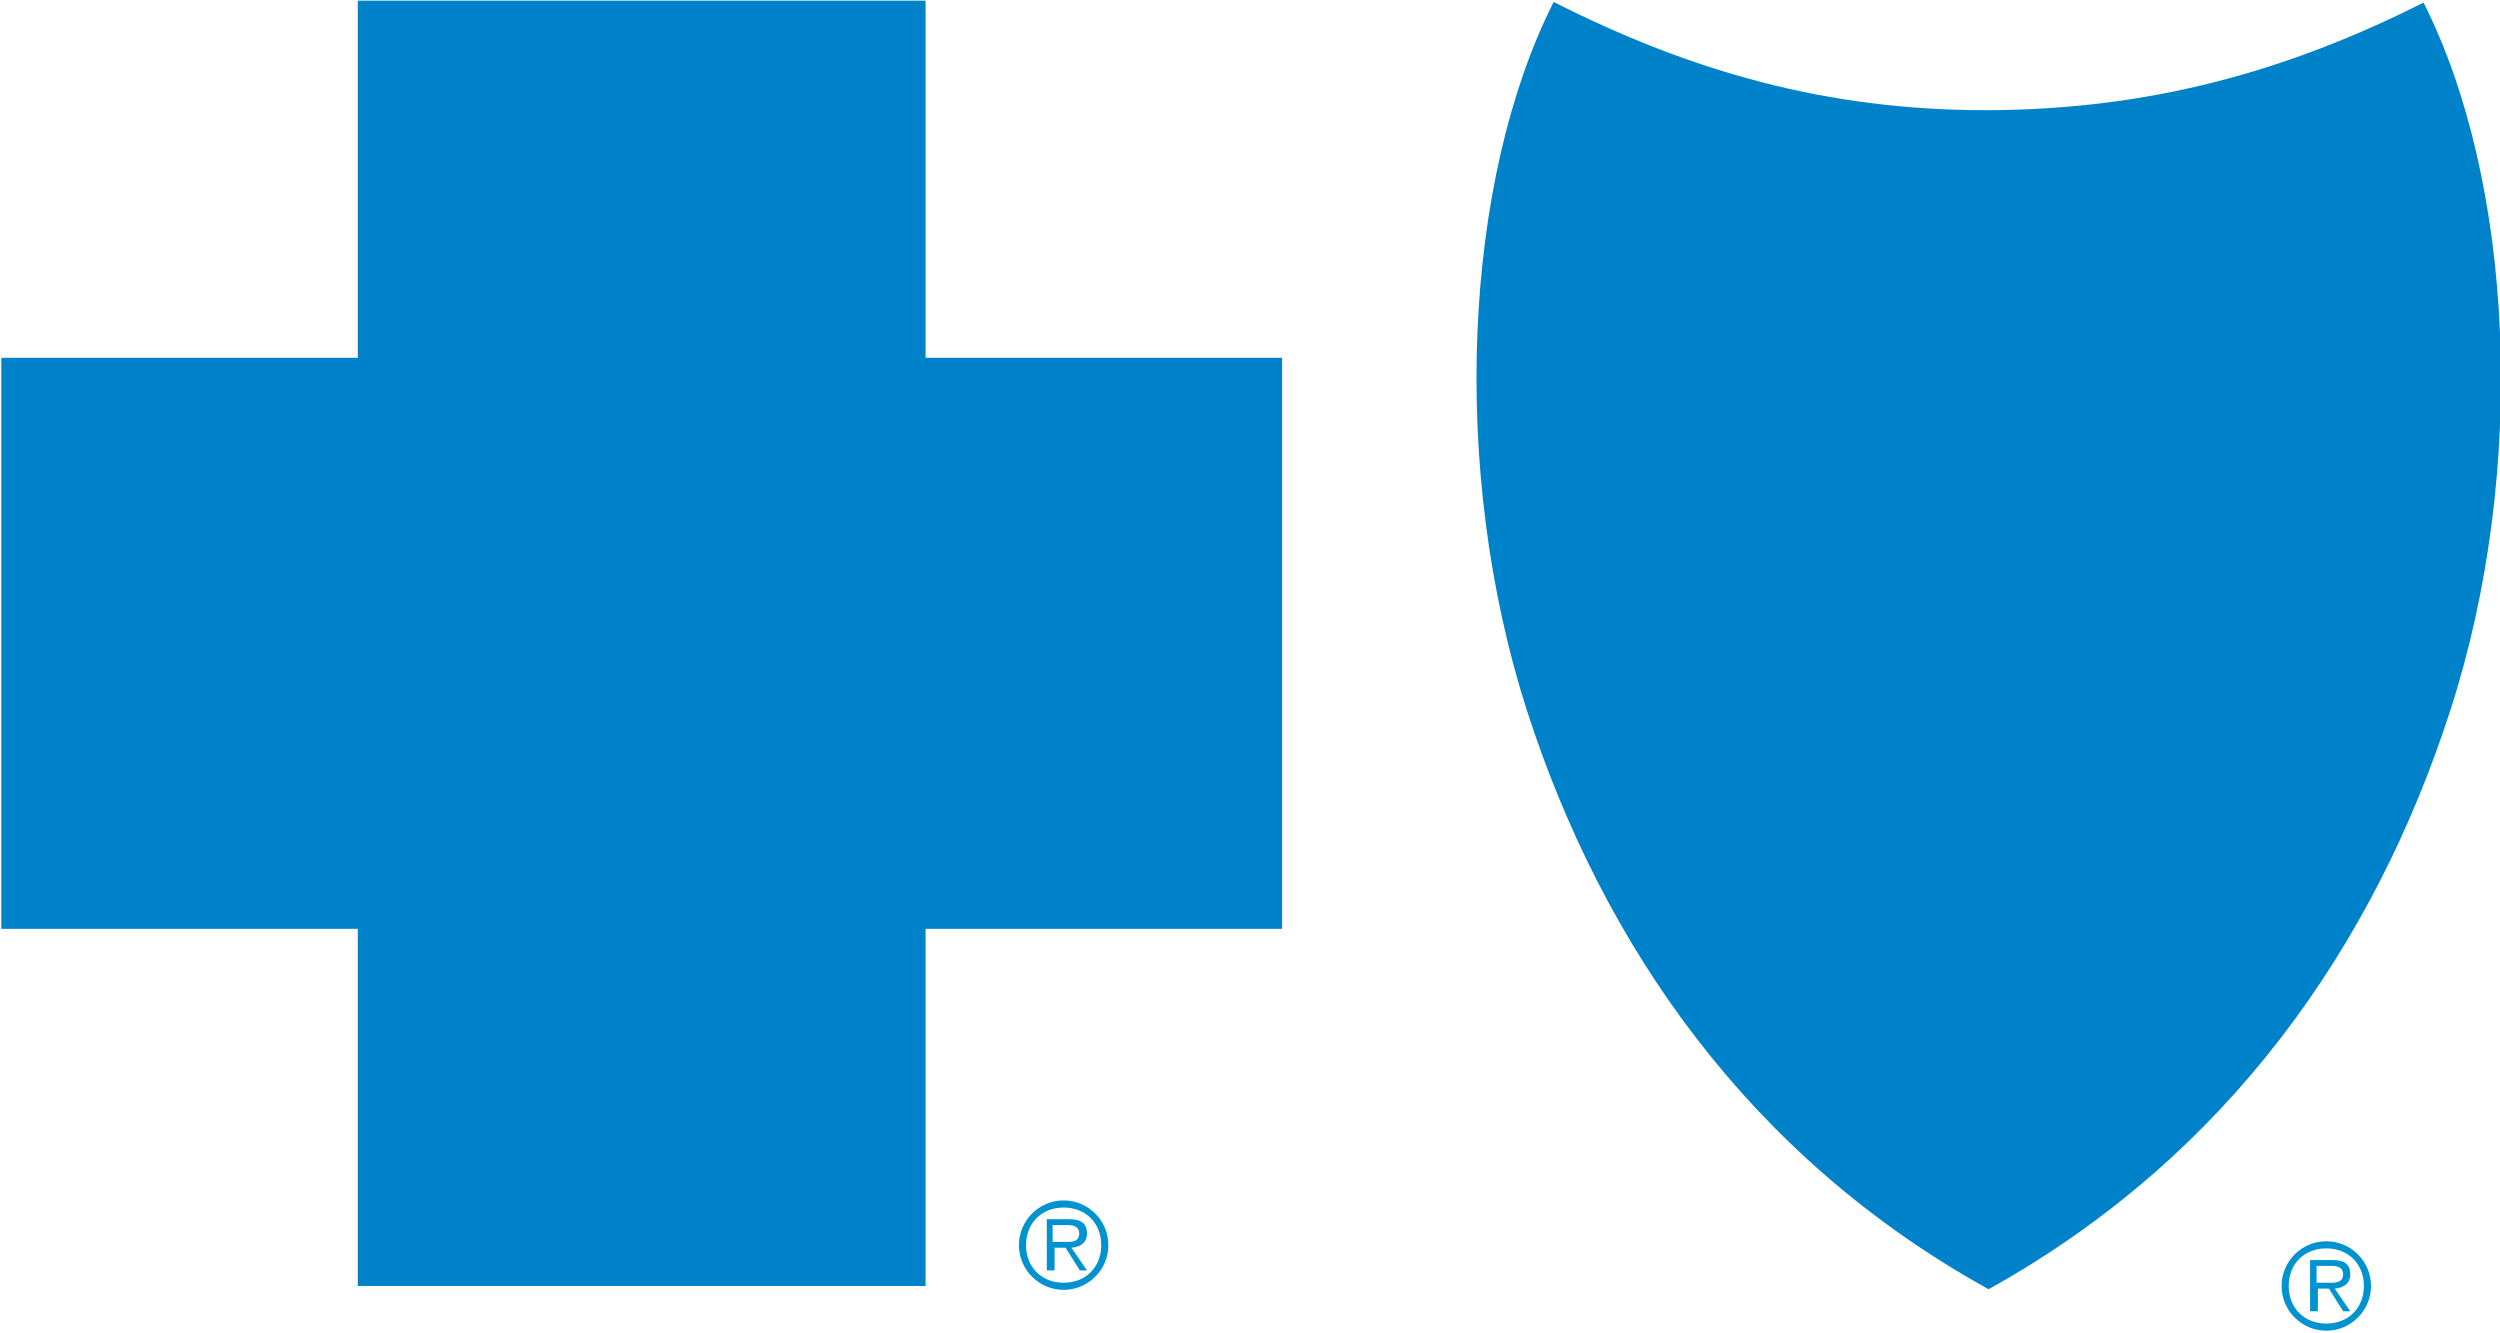
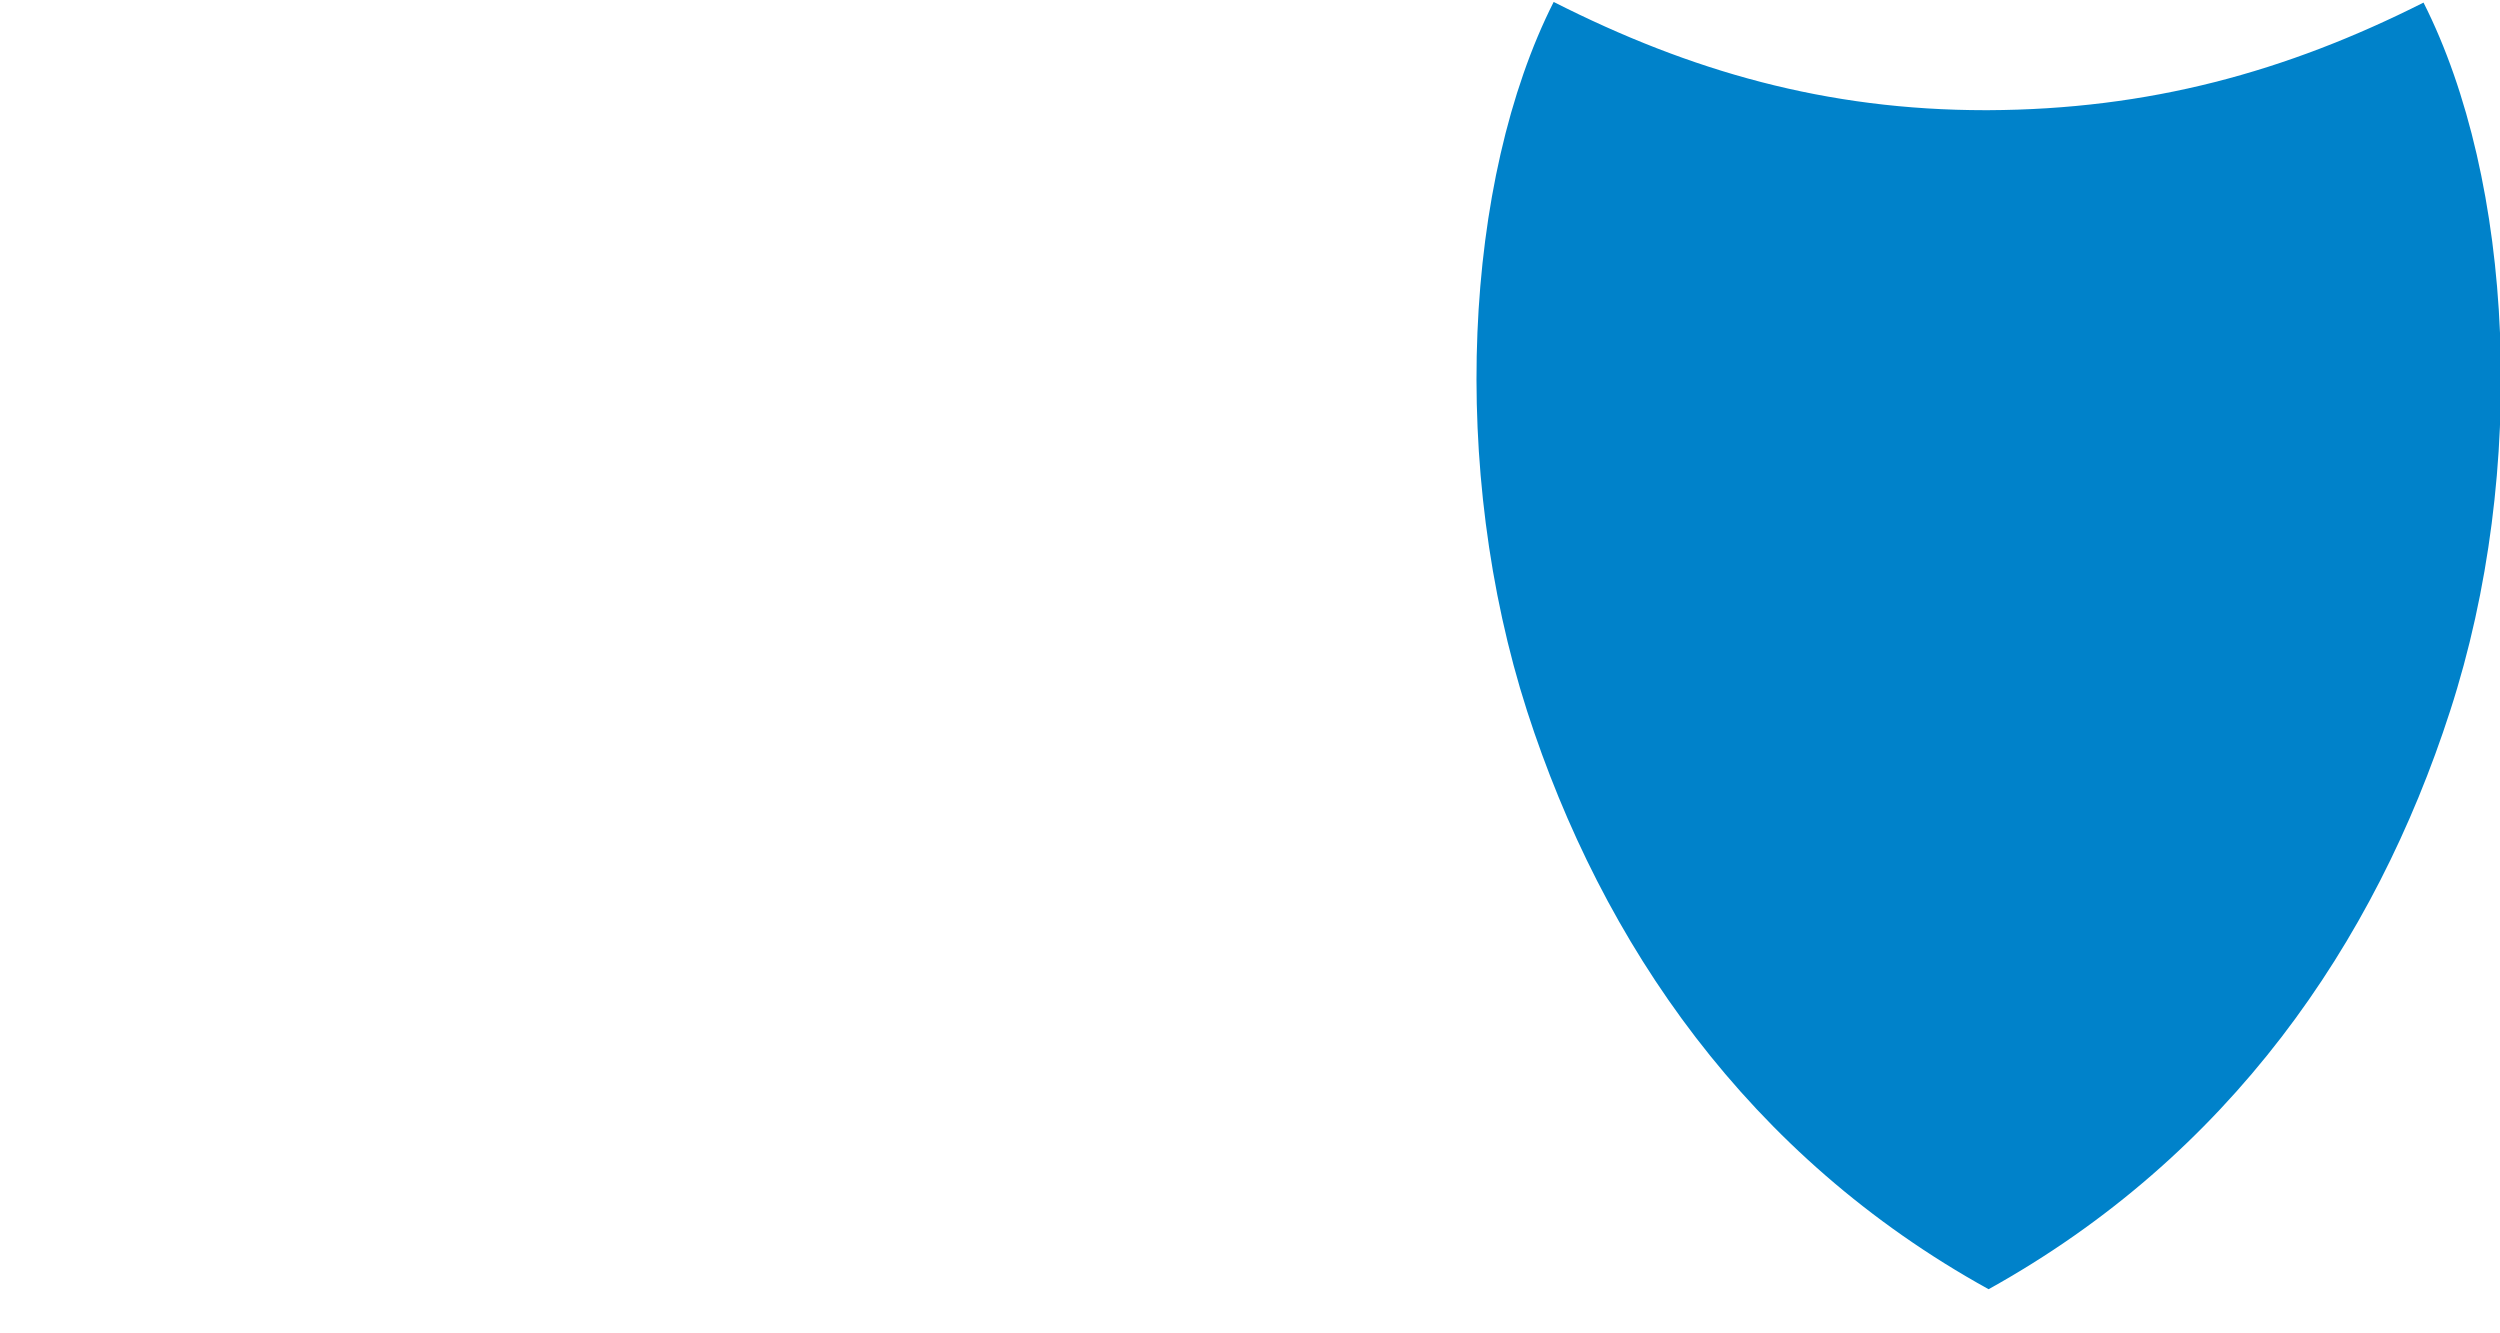
<svg xmlns="http://www.w3.org/2000/svg" version="1.1" id="Layer_1" x="0px" y="0px" viewBox="0 0 385.7 205.7" style="enable-background:new 0 0 385.7 205.7;" xml:space="preserve">
  <style type="text/css">
	.st0{fill:#0082CA;}
	.st1{fill:#0093D0;}
</style>
  <path class="st0" d="M239.7,0.3c-13.9,27.5-16.1,72.1-4.1,109.4c11.6,35.9,34.1,68.7,71.2,89.2c37.1-20.6,59.6-53.3,71.2-89.2  c12.1-37.3,9.8-81.8-4.1-109.3c-21.2,10.7-42.4,16.5-67.2,16.6c-0.1,0-0.3,0-0.4,0C281.8,17,260.8,11,239.7,0.3" />
-   <polygon class="st0" points="142.8,0.1 55.2,0.1 55.2,55.2 0.2,55.2 0.2,143.3 55.2,143.3 55.2,198.4 142.8,198.4 142.8,143.3   197.8,143.3 197.8,55.2 142.8,55.2 " />
-   <path class="st1" d="M157.2,192.1c0-3.8,3.1-6.9,6.9-6.9c3.8,0,6.9,3.1,6.9,6.9c0,3.8-3.1,6.9-6.9,6.9  C160.3,199,157.2,195.9,157.2,192.1z M169.9,192.1c0-3.4-2.4-5.8-5.8-5.8c-3.4,0-5.8,2.4-5.8,5.8c0,3.4,2.4,5.8,5.8,5.8  C167.5,197.9,169.9,195.5,169.9,192.1z M162.5,196h-1v-7.9h3.4c2.1,0,2.8,0.8,2.8,2.2c0,1.5-1.1,2.1-2.4,2.2l2.4,3.5h-1.1l-2.2-3.5  h-1.7V196z M163.9,191.6c1.1,0,2.6,0.2,2.6-1.3c0-1.1-0.9-1.3-1.9-1.3h-2.2v2.6H163.9z" />
-   <path class="st1" d="M352,198.4c0-3.8,3.1-6.9,6.9-6.9c3.8,0,6.9,3.1,6.9,6.9c0,3.8-3.1,6.9-6.9,6.9  C355.1,205.3,352,202.2,352,198.4z M364.7,198.4c0-3.4-2.4-5.8-5.8-5.8c-3.4,0-5.8,2.4-5.8,5.8c0,3.4,2.4,5.8,5.8,5.8  C362.3,204.2,364.7,201.8,364.7,198.4z M357.4,202.3h-1v-7.9h3.4c2.1,0,2.8,0.8,2.8,2.2c0,1.5-1.1,2.1-2.4,2.2l2.4,3.5h-1.1  l-2.2-3.5h-1.7V202.3z M358.8,197.9c1.1,0,2.7,0.2,2.7-1.3c0-1.1-0.9-1.3-1.9-1.3h-2.2v2.6H358.8z" />
</svg>